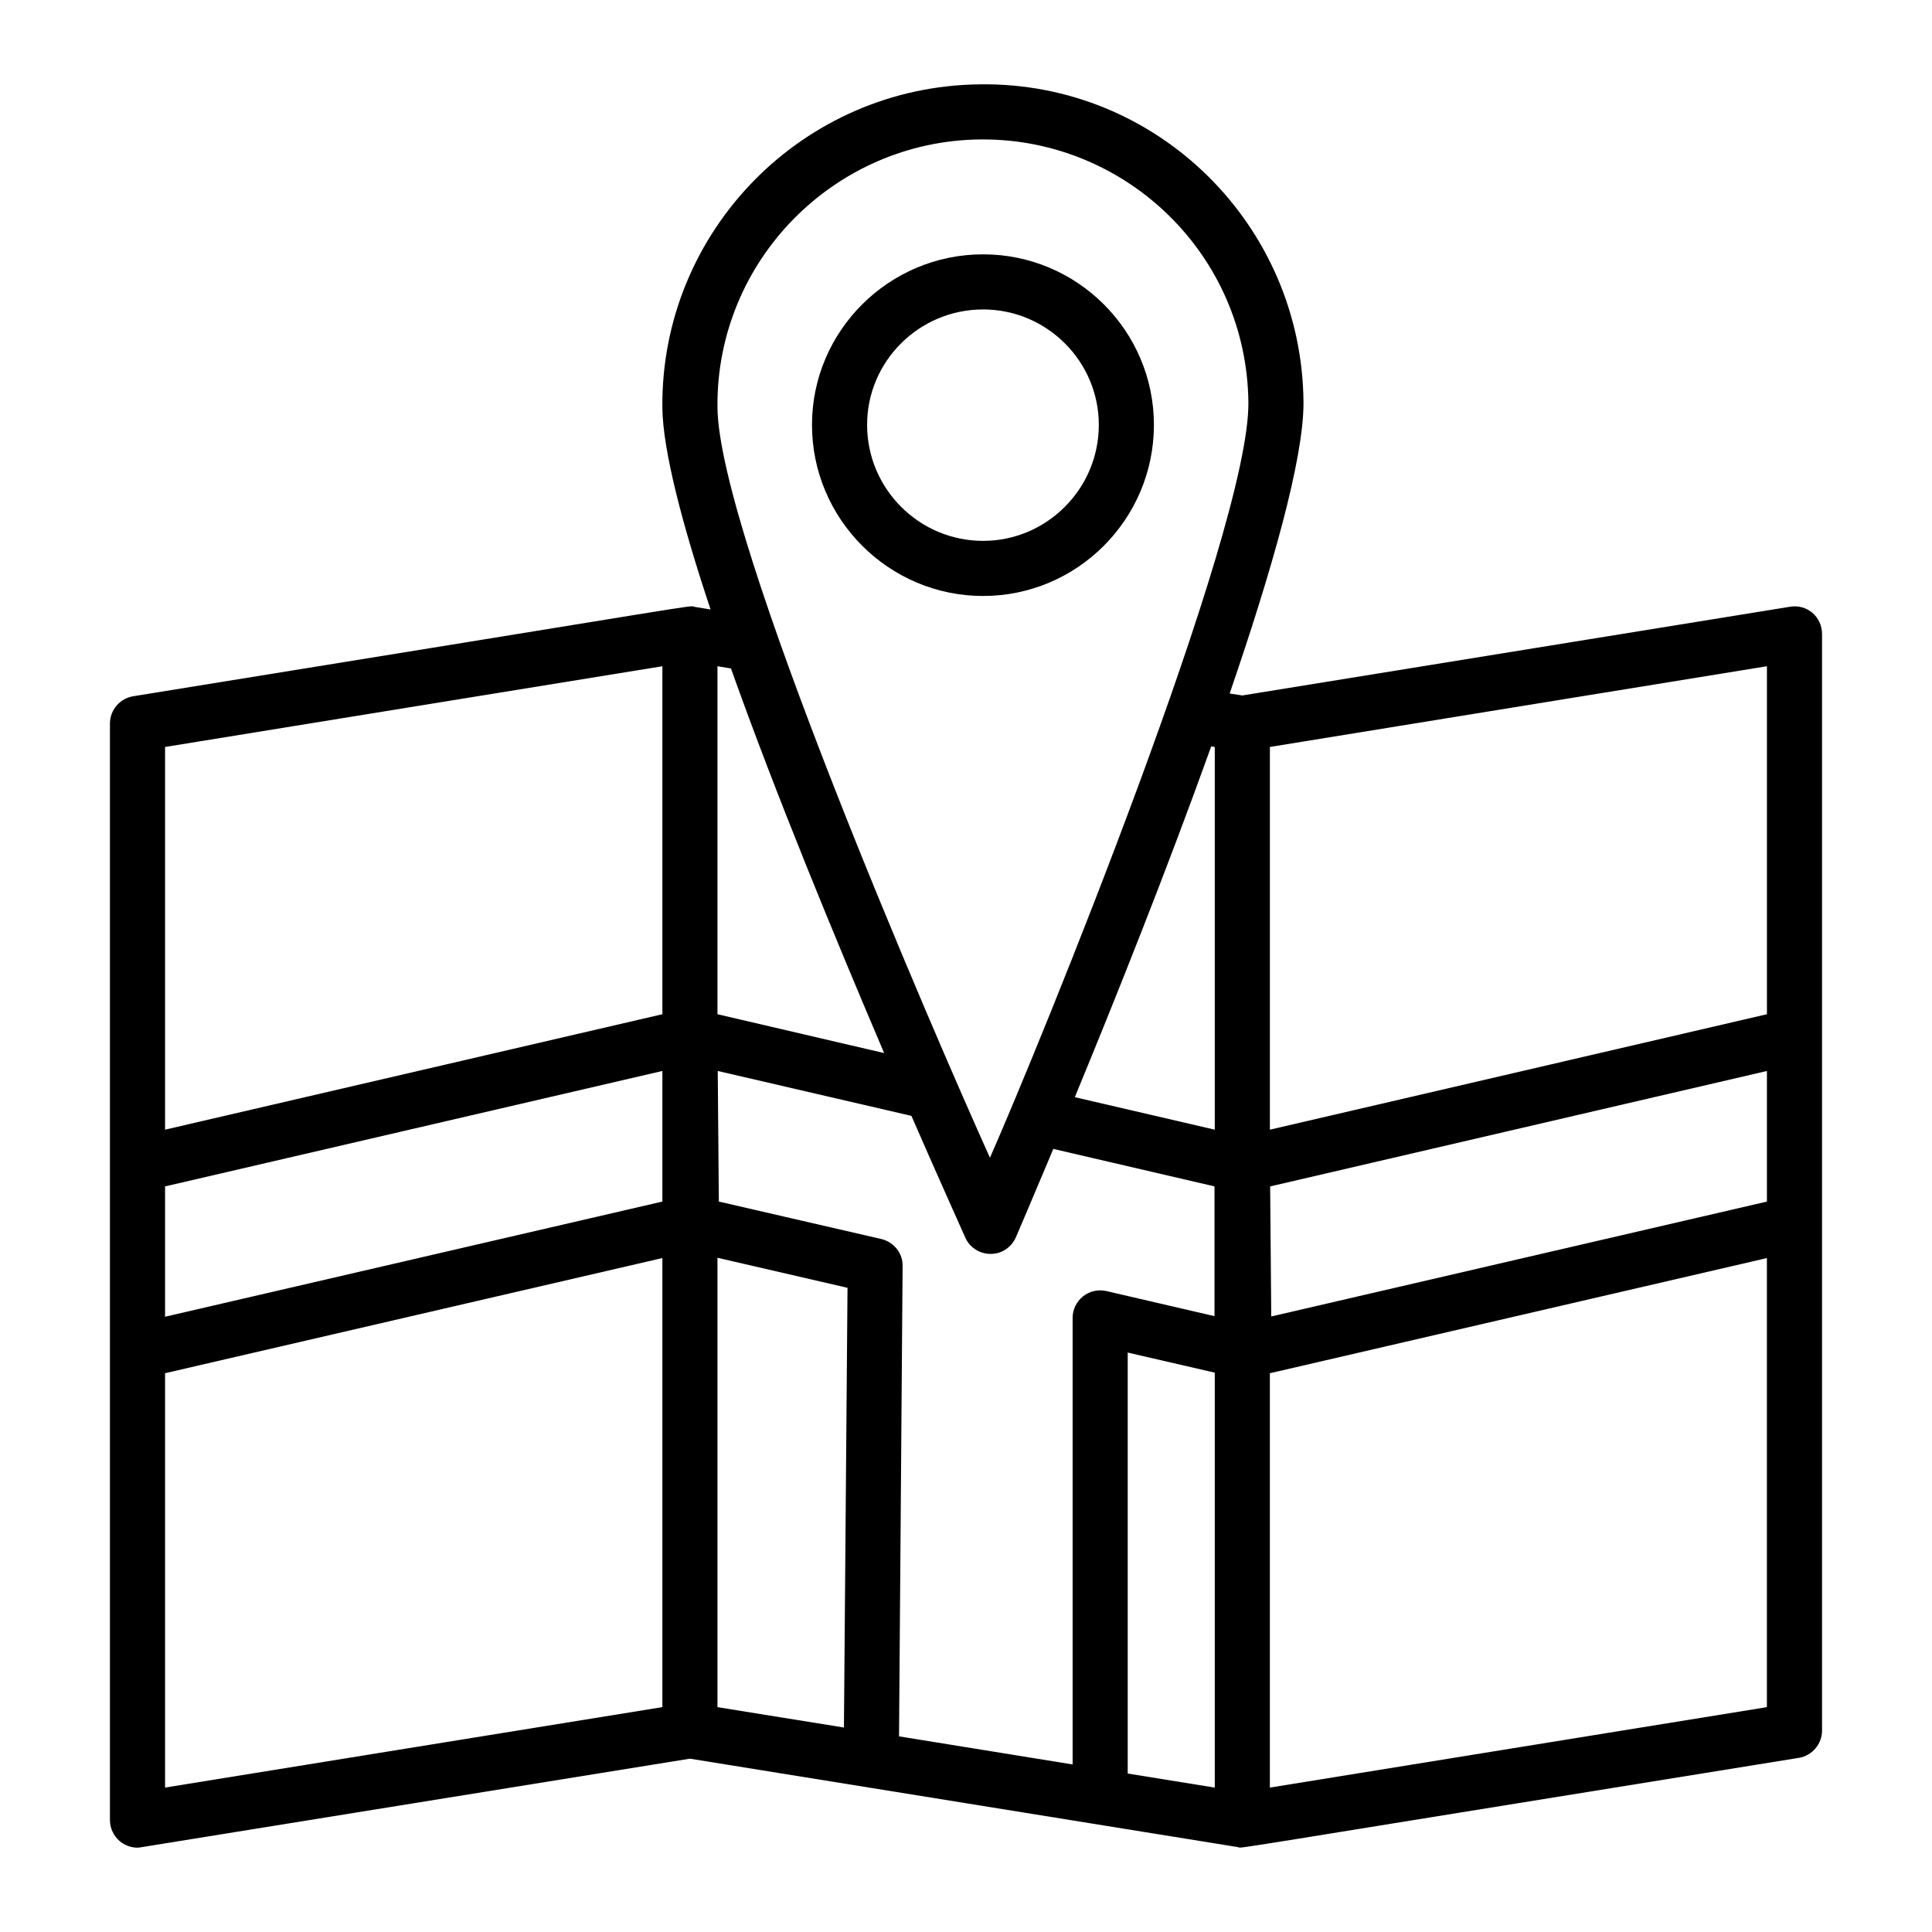
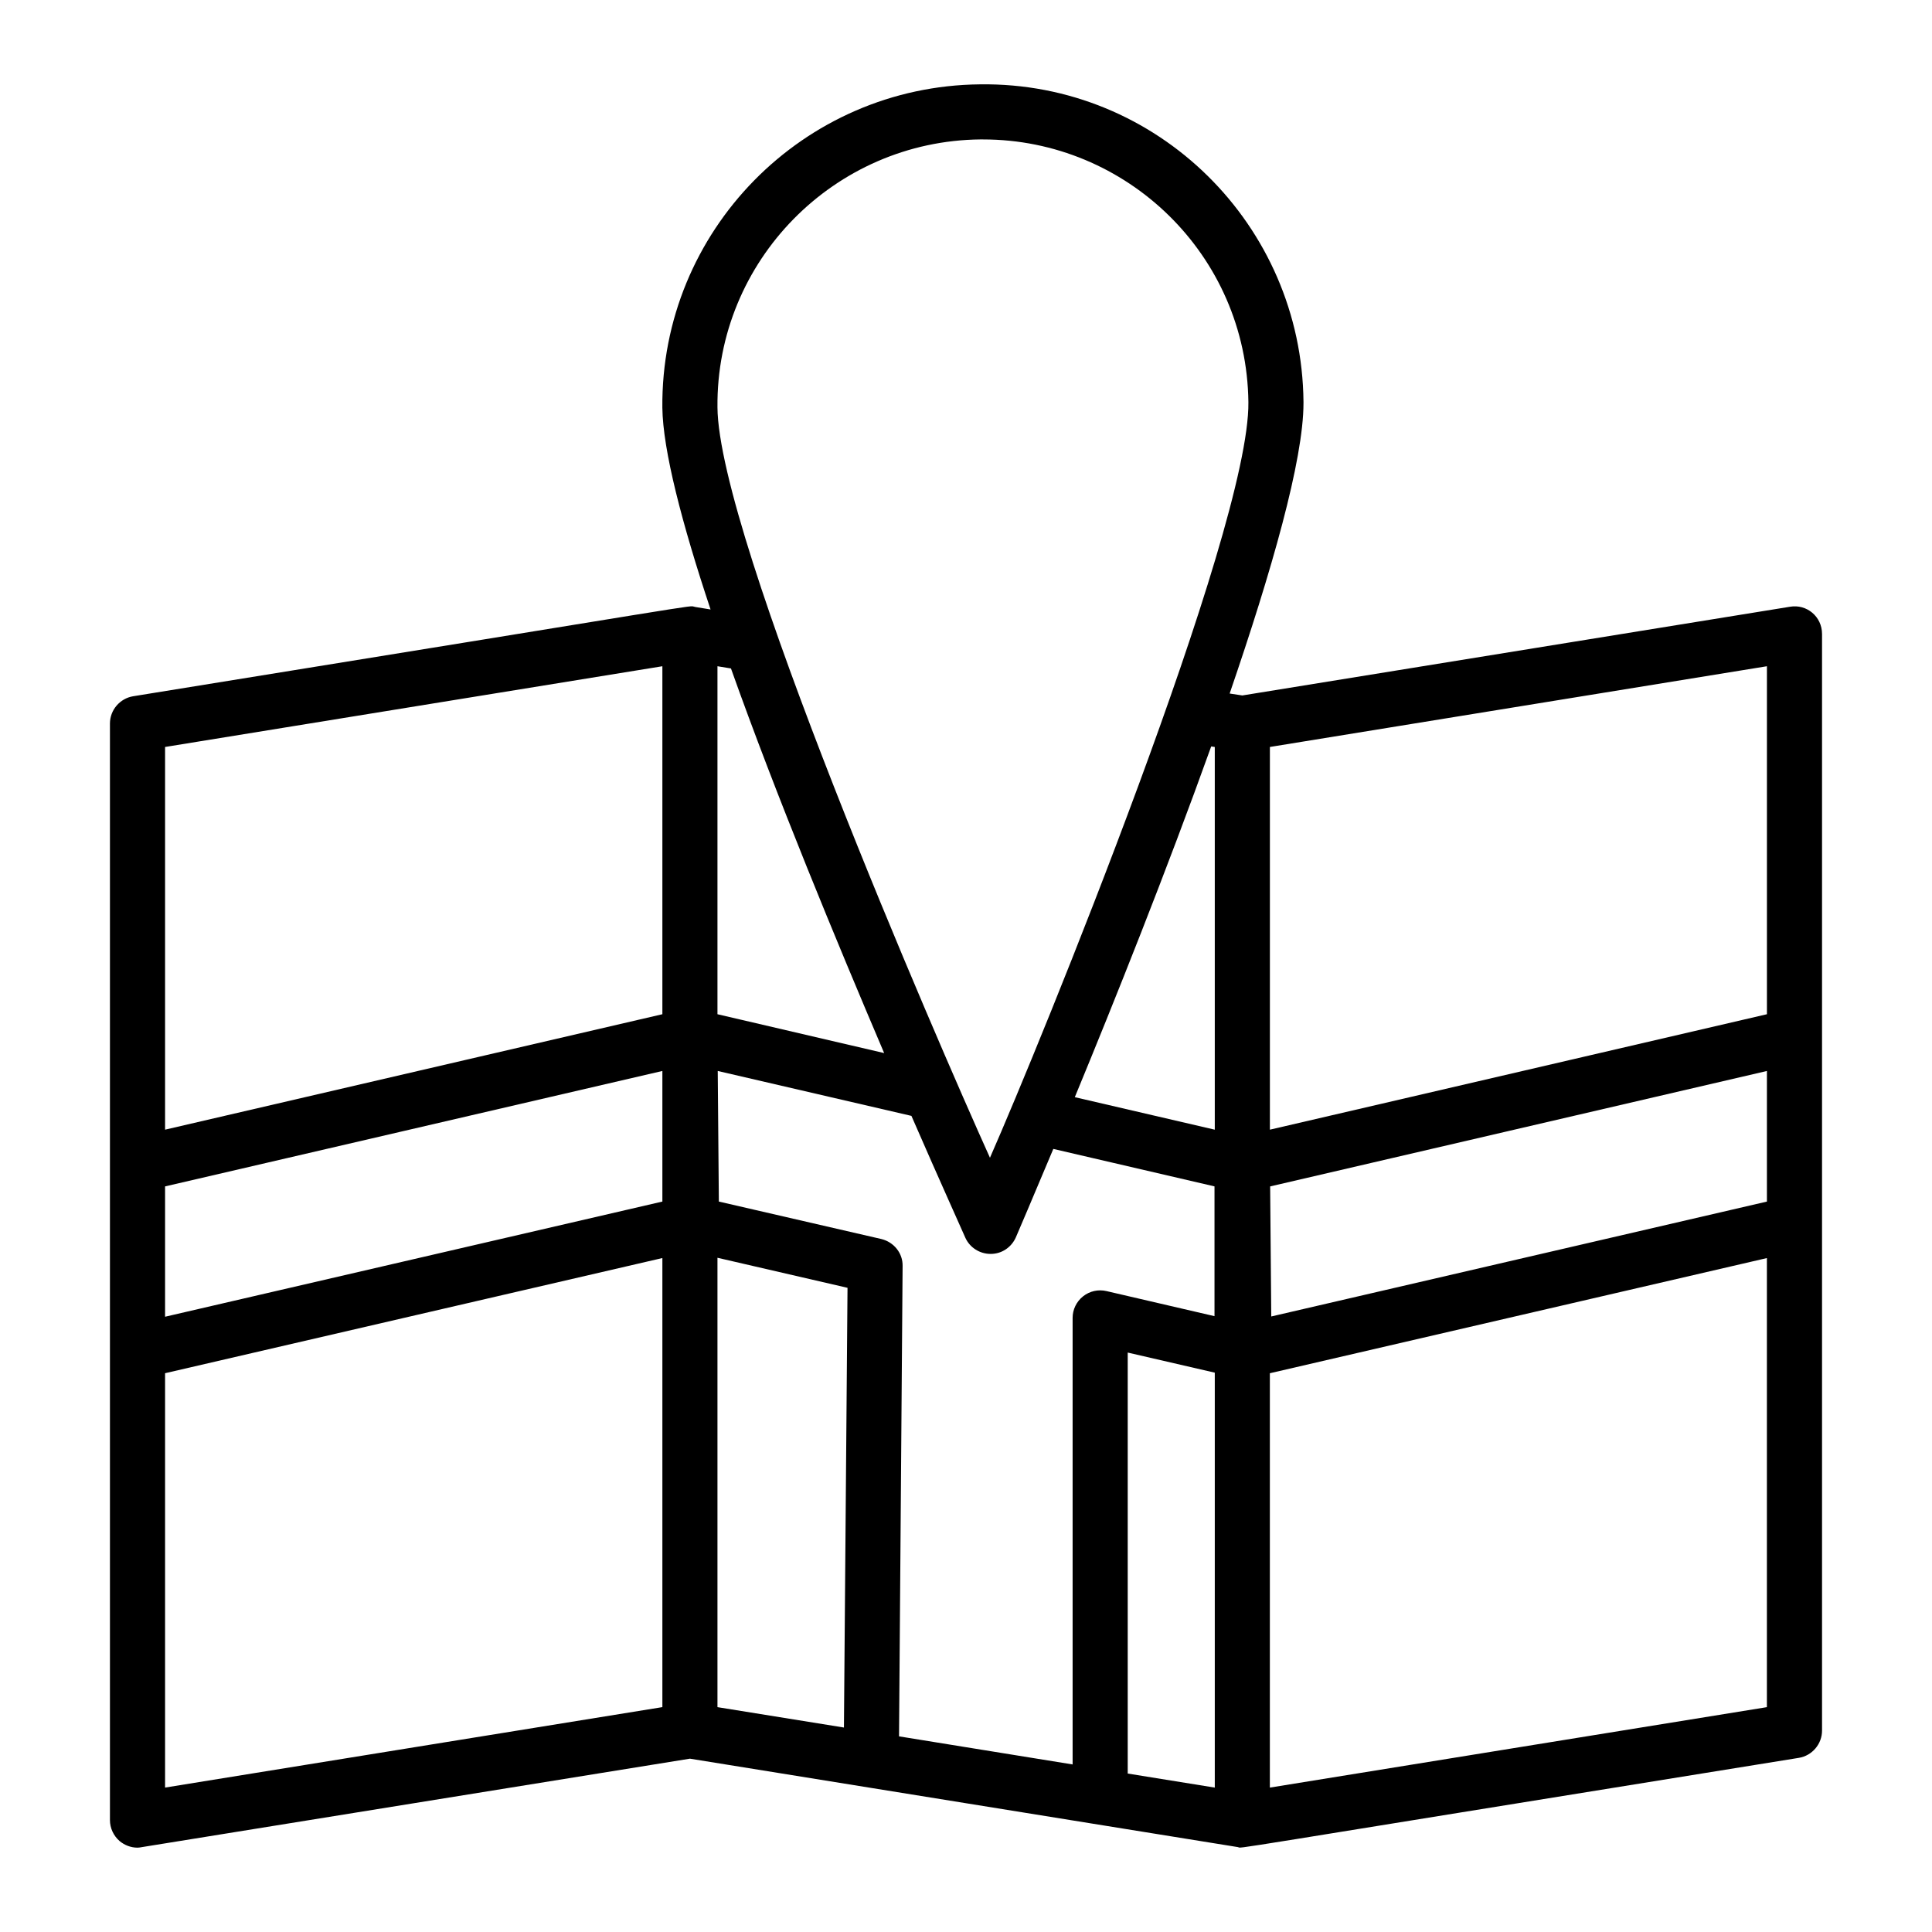
<svg xmlns="http://www.w3.org/2000/svg" fill="#000000" width="800px" height="800px" version="1.1" viewBox="144 144 512 512">
  <g>
    <path d="m618.39 304.79-145.16 23.512-3.359-0.512c11.172-32.562 19.566-61.918 19.566-76.957v-0.363c-0.438-46.805-38.695-84.773-85.719-84.117-46.875 0.438-84.625 38.844-84.188 85.719 0.145 11.246 5.184 30.668 12.777 53.445l-4.016-0.656-0.293-0.074c-1.914-0.32 8.008-1.582-148.73 23.73-3.504 0.582-6.133 3.652-6.133 7.227v290.6c0 2.117 0.949 4.16 2.555 5.551 1.312 1.094 2.992 1.754 4.746 1.754 0.367 0 0.805-0.074 1.168-0.145l145.23-23.438c0.773 0.125 146.08 23.578 145.23 23.438 1.543 0.305-9.891 1.895 148.66-23.656 3.504-0.582 6.133-3.652 6.133-7.227v-290.6c0.004-4.66-4.106-7.981-8.465-7.231zm-152.46 37.168v101.42l-37.094-8.617c10.441-25.262 24.312-59.945 36.145-92.949zm14.965 150.92-0.293-34.465 131.65-30.594v34.609zm131.36-80.098-131.72 30.594v-101.42l131.72-21.395zm-278.12-160.86c-0.367-38.773 30.957-70.605 69.73-70.973l0.66 0.004c37.996 0 69.871 30.551 70.312 69.656 0.371 33.965-55.328 170.32-68.488 200.21-14.242-31.555-71.98-164.5-72.215-198.9zm-146.39 206.49 131.79-30.594v34.609l-131.79 30.523zm146.39-137.85 3.578 0.586c12.047 33.879 27.965 72.285 40.598 101.93l-44.176-10.297zm-146.39 21.395 131.79-21.395v92.219l-131.79 30.594zm0 165.96 131.79-30.52v119.01l-131.79 21.32zm146.39-30.594 34.465 7.961-0.949 116.53-33.516-5.402zm48.117 126.83 0.949-124.64c0.074-3.43-2.336-6.352-5.621-7.156l-43.078-9.93-0.293-34.609 51.328 11.902c7.887 18.109 13.508 30.445 14.312 32.344 1.168 2.555 3.797 4.234 6.644 4.234h0.074c2.922 0 5.477-1.754 6.644-4.383 0.656-1.531 4.383-10.223 9.93-23.438l42.715 9.93v34.391l-28.621-6.644c-2.191-0.512-4.453 0-6.207 1.387s-2.773 3.504-2.773 5.695v118.36zm60.605-101.71 23.074 5.328v109.96l-23.074-3.723zm169.39 93.969-131.72 21.32v-109.81l131.72-30.52z" />
-     <path d="m404.53 301.94c24.973 0 45.27-20.371 45.27-45.344 0-24.898-20.297-45.195-45.27-45.195s-45.344 20.297-45.344 45.195c0 24.973 20.371 45.344 45.344 45.344zm0-75.934c16.867 0 30.668 13.727 30.668 30.594 0 16.941-13.801 30.738-30.668 30.738-16.938 0-30.738-13.801-30.738-30.738-0.004-16.867 13.797-30.594 30.738-30.594z" />
  </g>
</svg>